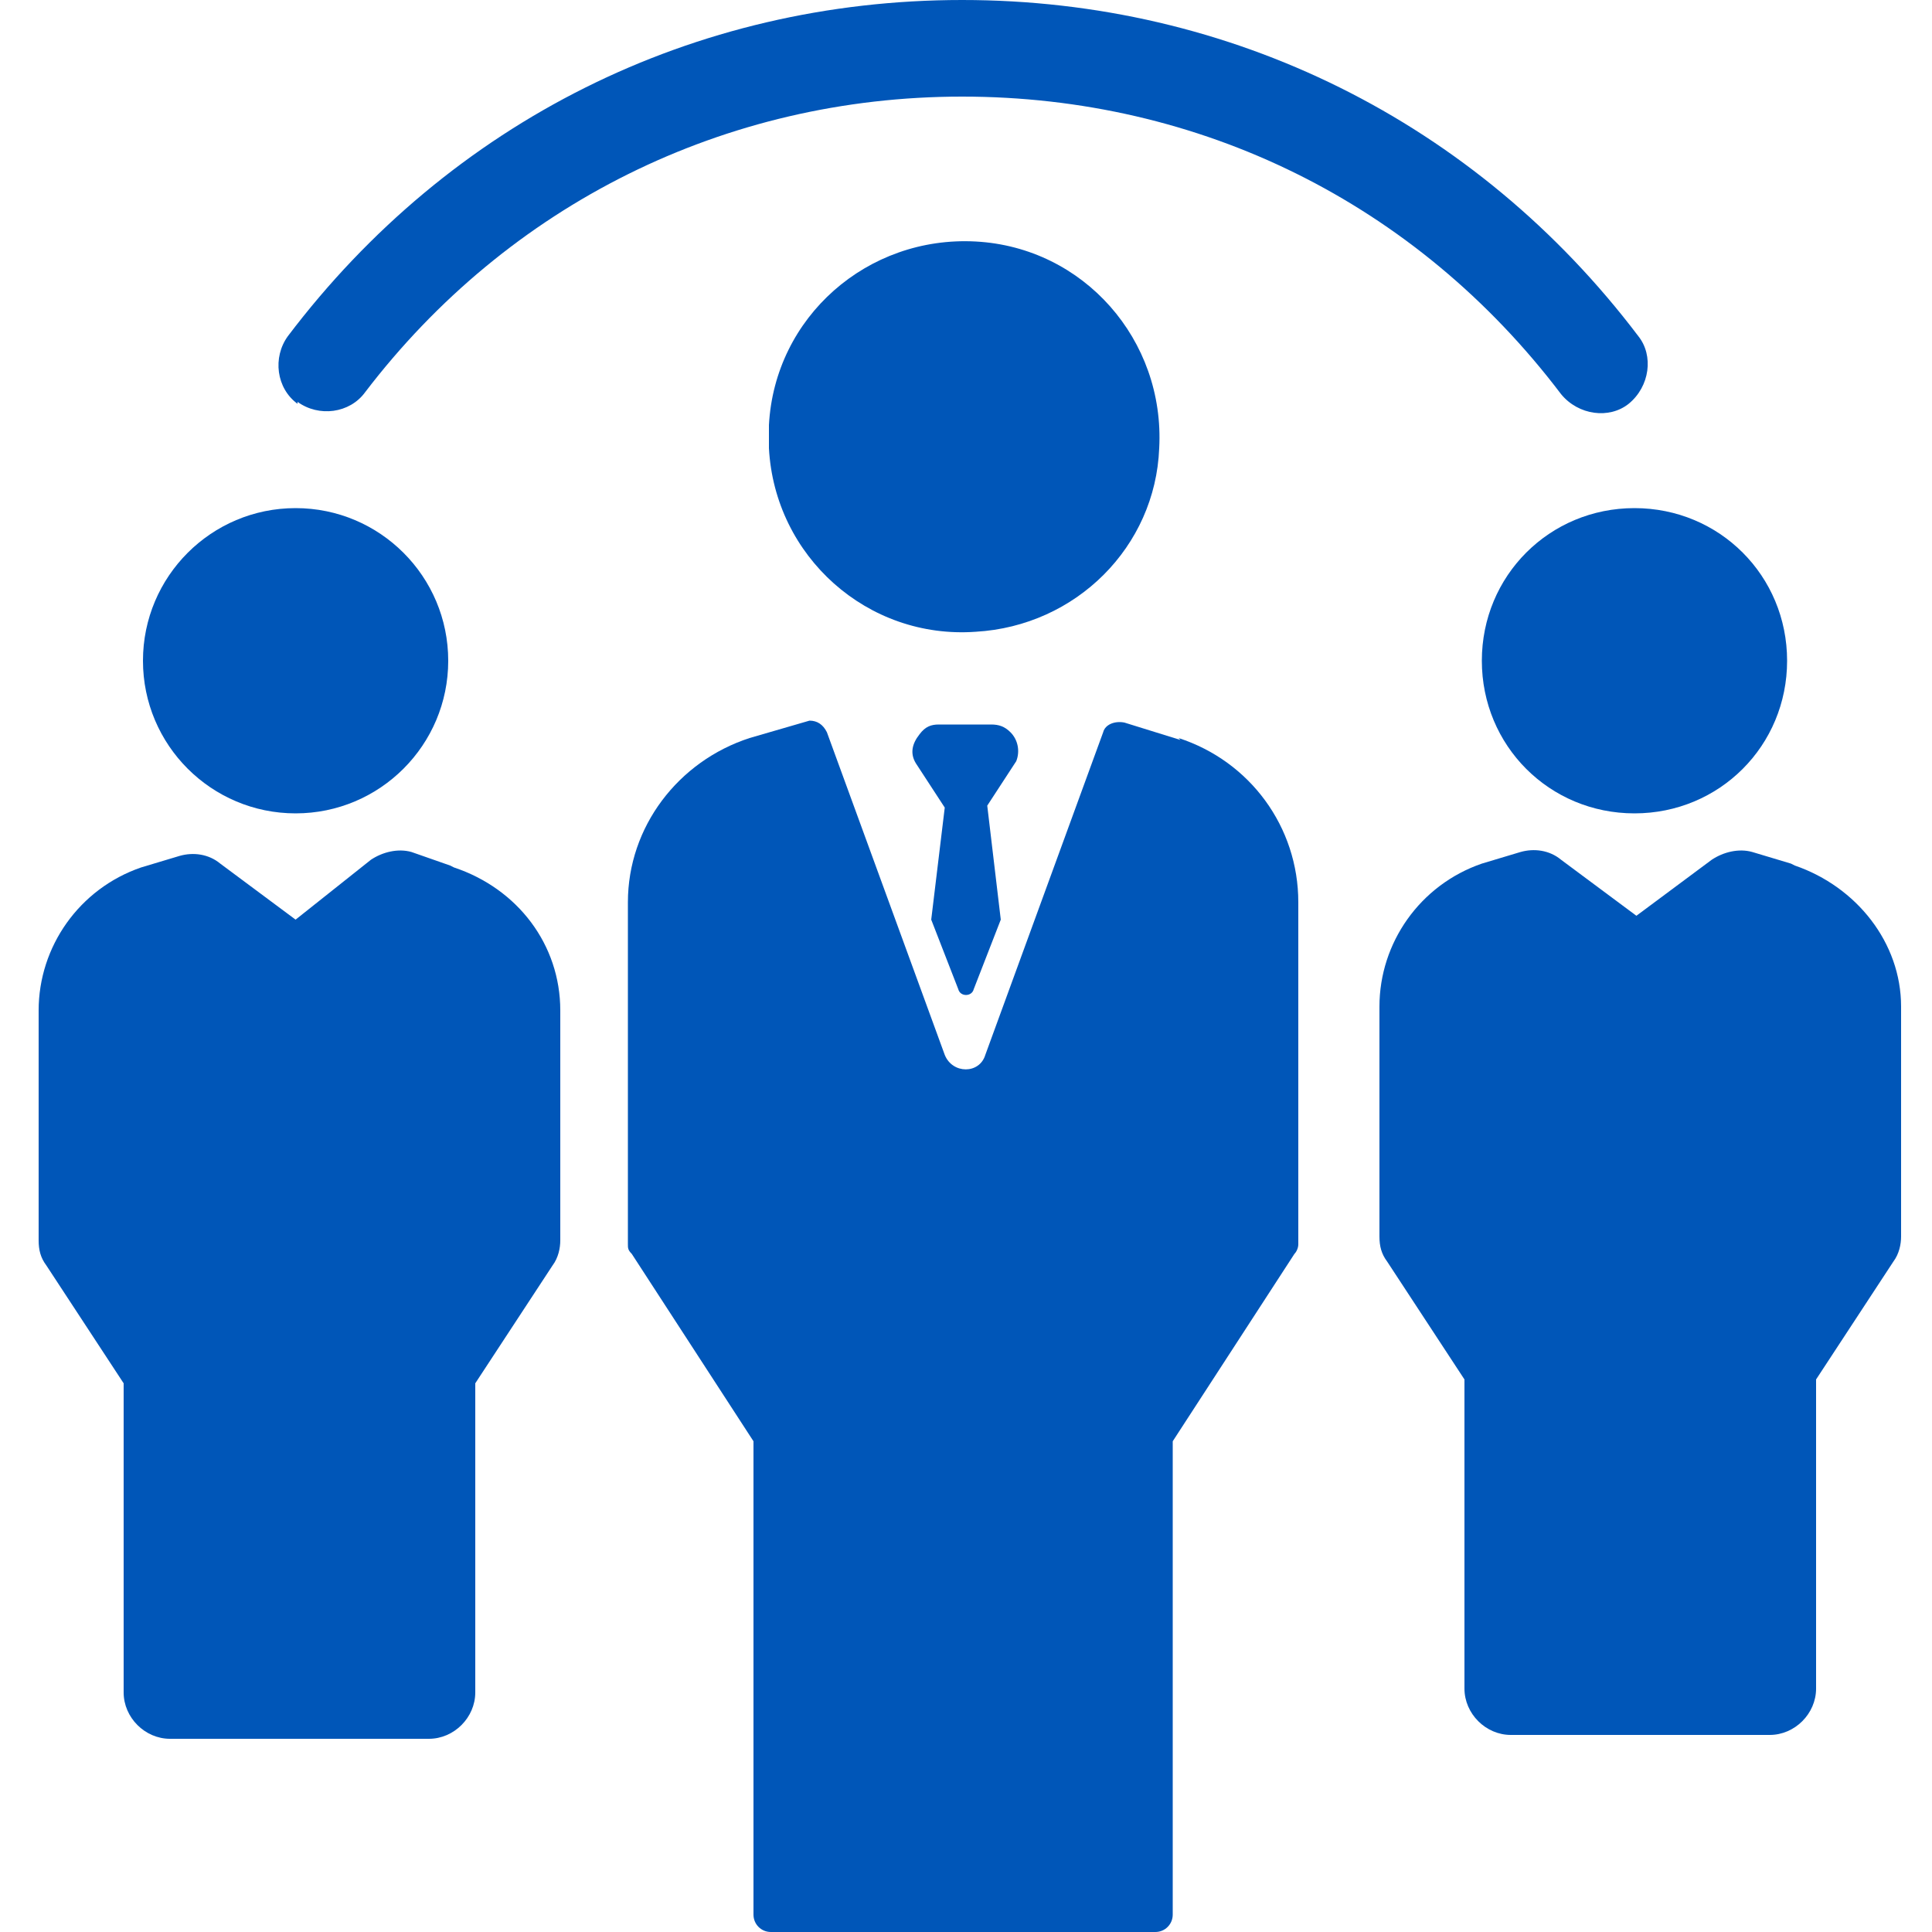
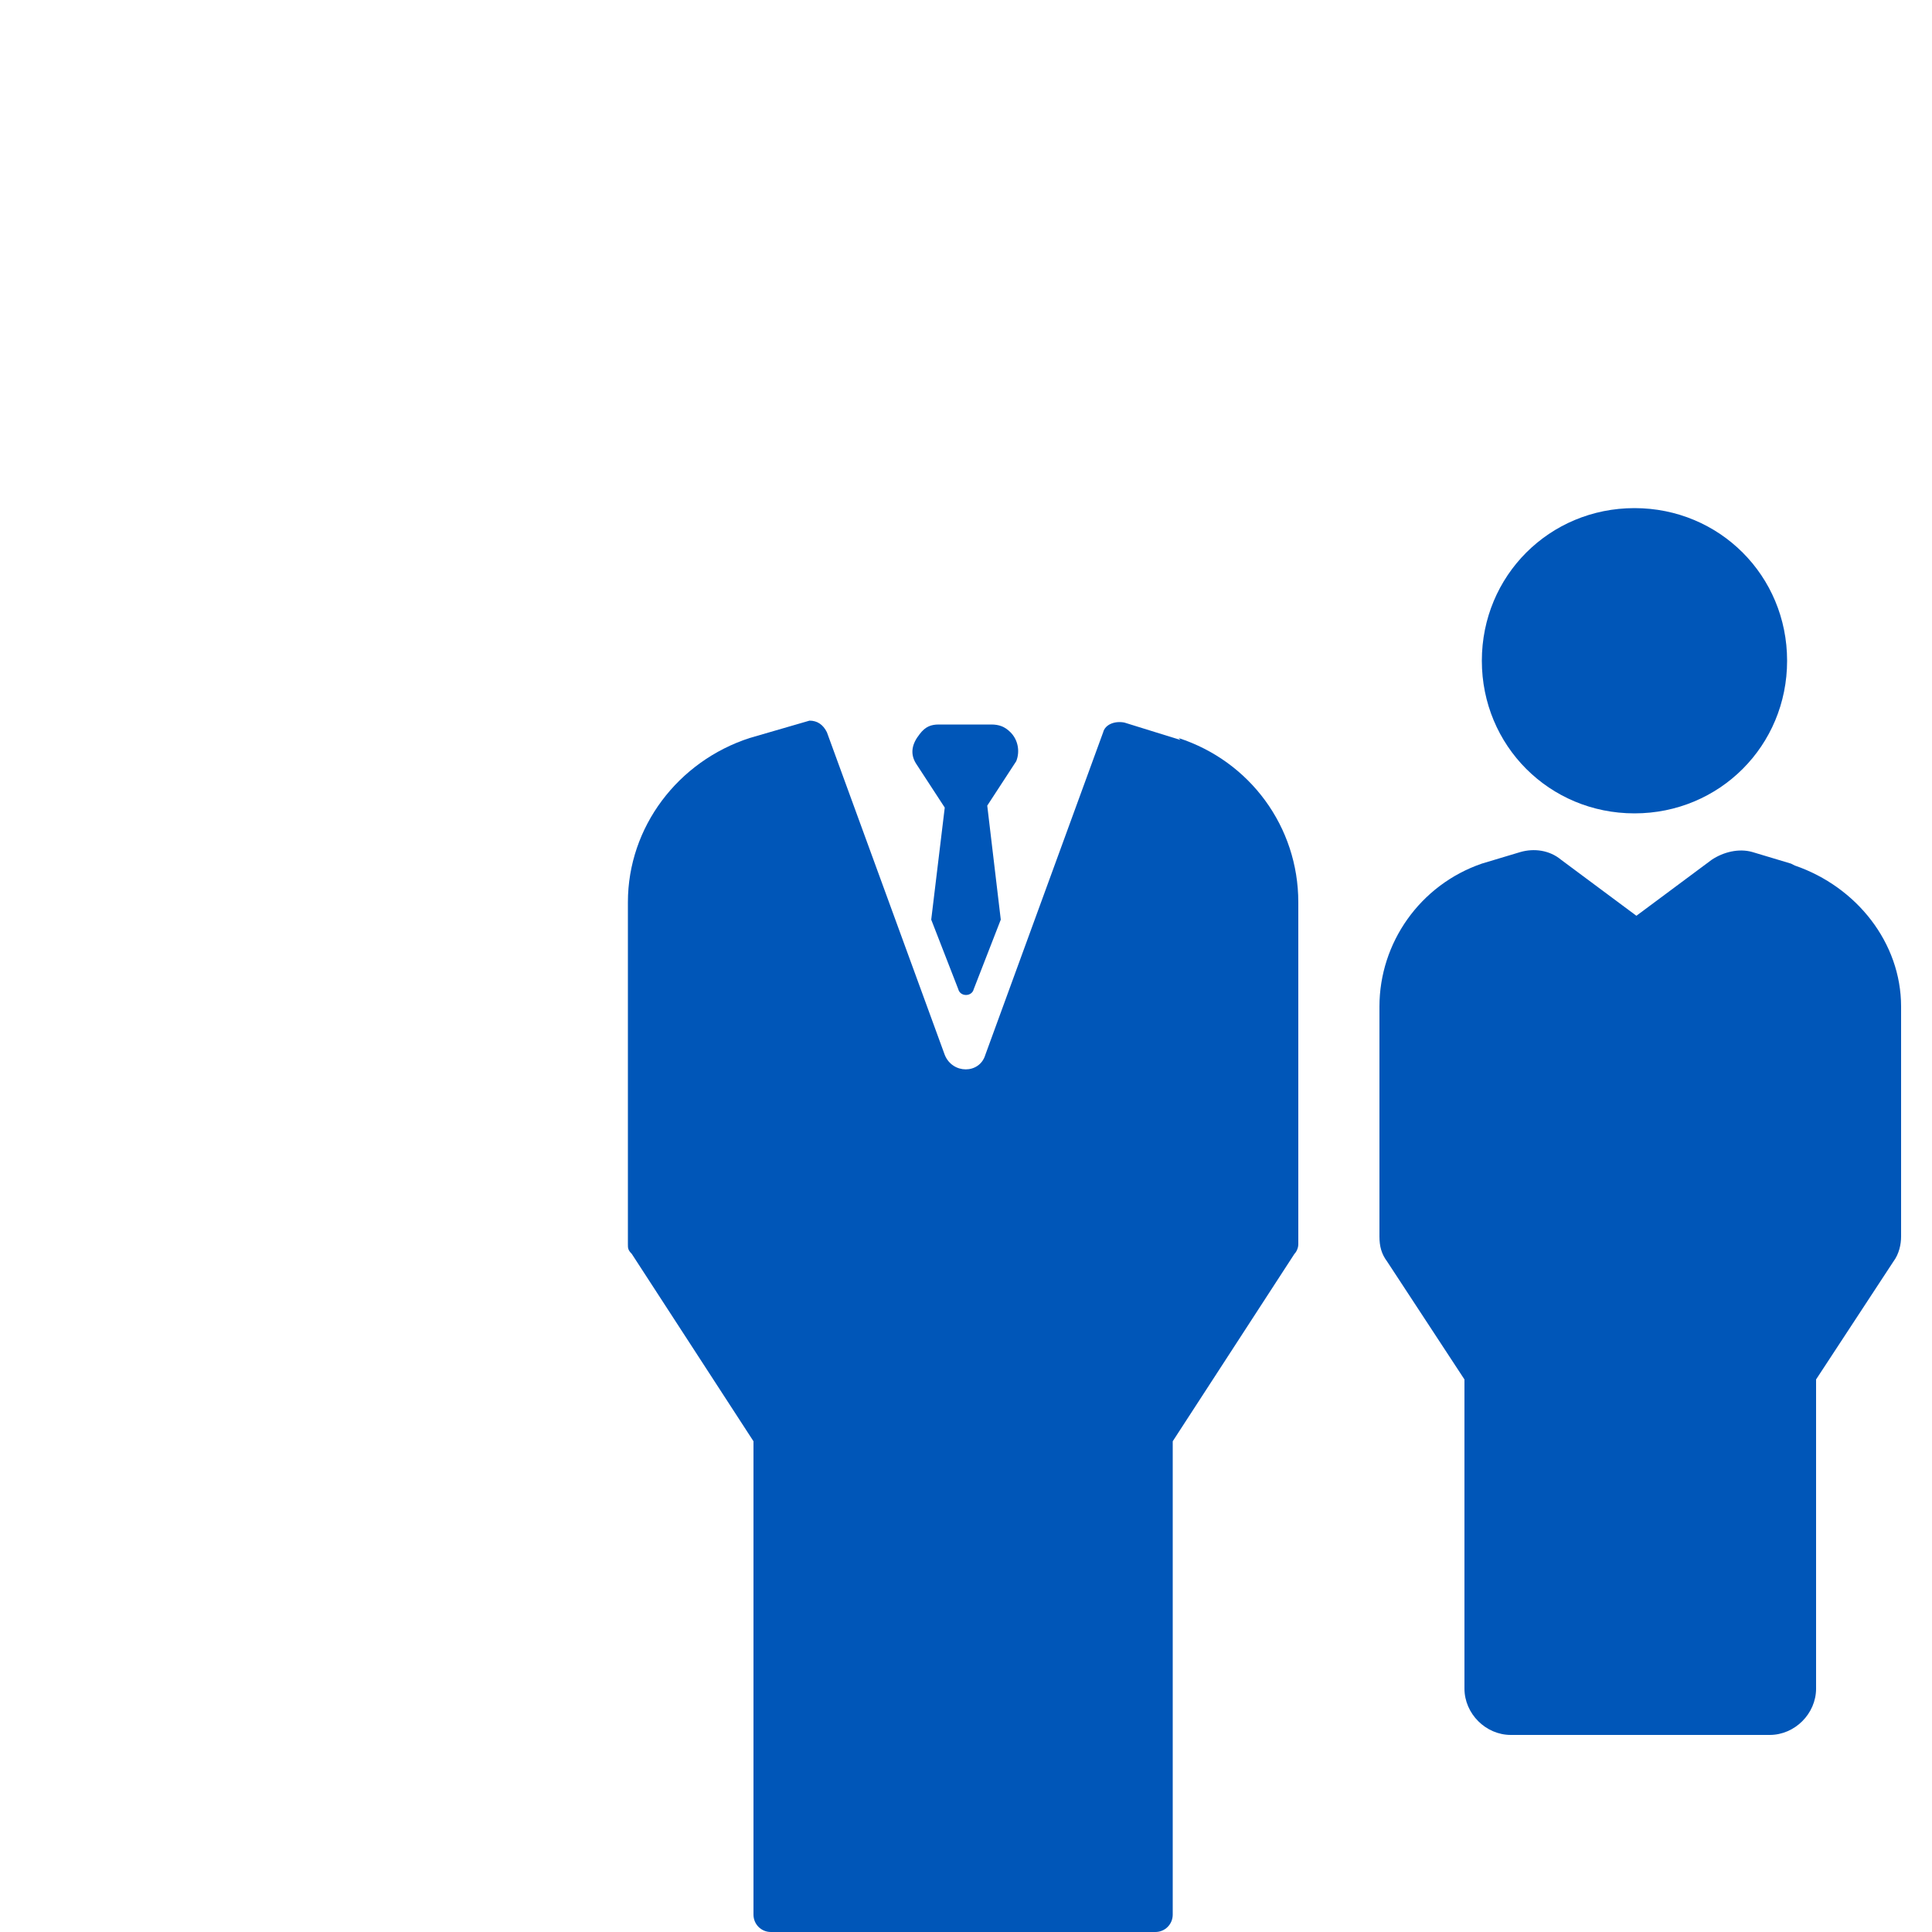
<svg xmlns="http://www.w3.org/2000/svg" id="Layer_1" version="1.1" viewBox="0 0 100 100">
-   <path d="M15.4,20.8h0c1.1.8,2.7.6,3.5-.5,7.4-9.7,18.6-15.3,30.9-15.3s23.5,5.5,31,15.4c.9,1.1,2.5,1.3,3.5.5,1.1-.9,1.3-2.5.5-3.5C76.4,6.3,63.7,0,49.8,0S23.3,6.3,14.9,17.4c-.8,1.1-.6,2.7.5,3.5v-.1Z" fill="#0056b8" />
-   <circle cx="15.3" cy="34.2" r="7.9" fill="#0056b8" />
  <path d="M76.7,34.2c0,4.4,3.5,7.9,7.9,7.9s7.9-3.5,7.9-7.9-3.5-7.9-7.9-7.9-7.9,3.5-7.9,7.9Z" fill="#0056b8" />
  <path d="M92.7,44.7h0l-2-.6c-.7-.2-1.5,0-2.1.4l-3.9,2.9-3.9-2.9c-.6-.5-1.4-.6-2.1-.4l-2,.6c-3.2,1.1-5.3,4.1-5.3,7.4v11.9c0,.5.1.9.4,1.3l4,6.1v16c0,1.3,1.1,2.4,2.4,2.4h13.4c1.3,0,2.4-1.1,2.4-2.4v-16l4-6.1c.3-.4.4-.9.4-1.3v-11.9c0-3.3-2.3-6.2-5.5-7.3l-.2-.1Z" fill="#0056b8" />
-   <path d="M23.3,44.8h0l-2-.7c-.7-.2-1.5,0-2.1.4l-3.9,3.1-3.9-2.9c-.6-.5-1.4-.6-2.1-.4l-2,.6c-3.2,1.1-5.3,4.1-5.3,7.4v11.9c0,.5.1.9.4,1.3l4,6.1v16c0,1.3,1.1,2.4,2.4,2.4h13.4c1.3,0,2.4-1.1,2.4-2.4v-16l4-6.1c.3-.4.4-.9.4-1.3v-11.9c0-3.4-2.2-6.3-5.5-7.4l-.2-.1Z" fill="#0056b8" />
  <path d="M61.1,38.3l-2.9-.9c-.5-.1-1,.1-1.1.5l-6.1,16.7c-.3,1-1.7,1-2.1,0l-6.1-16.7c-.2-.4-.5-.6-.9-.6l-3.1.9c-3.7,1.2-6.3,4.6-6.3,8.5v17.7c0,.2,0,.3.2.5l6.3,9.7v24.5c0,.5.4.9.9.9h19.9c.5,0,.9-.4.9-.9v-24.5l6.3-9.7c.1-.1.2-.3.2-.5v-17.7c0-3.9-2.5-7.3-6.2-8.5l.1.1Z" fill="#0056b8" />
-   <path d="M60,23.2c.3-5.6-3.9-10.4-9.5-10.7s-10.4,3.9-10.7,9.5v1.2c.3,5.6,5.1,9.9,10.7,9.5,5.2-.3,9.3-4.4,9.5-9.5Z" fill="#0056b8" />
  <path d="M52.3,37.9h0c-.3-.3-.6-.4-1-.4h-2.7c-.4,0-.7.1-1,.5-.4.5-.5,1-.2,1.5l1.5,2.3-.7,5.8,1.4,3.6c.1.4.7.4.8,0l1.4-3.6-.7-5.9,1.5-2.3c.2-.5.1-1.1-.3-1.5Z" fill="#0056b8" />
</svg>